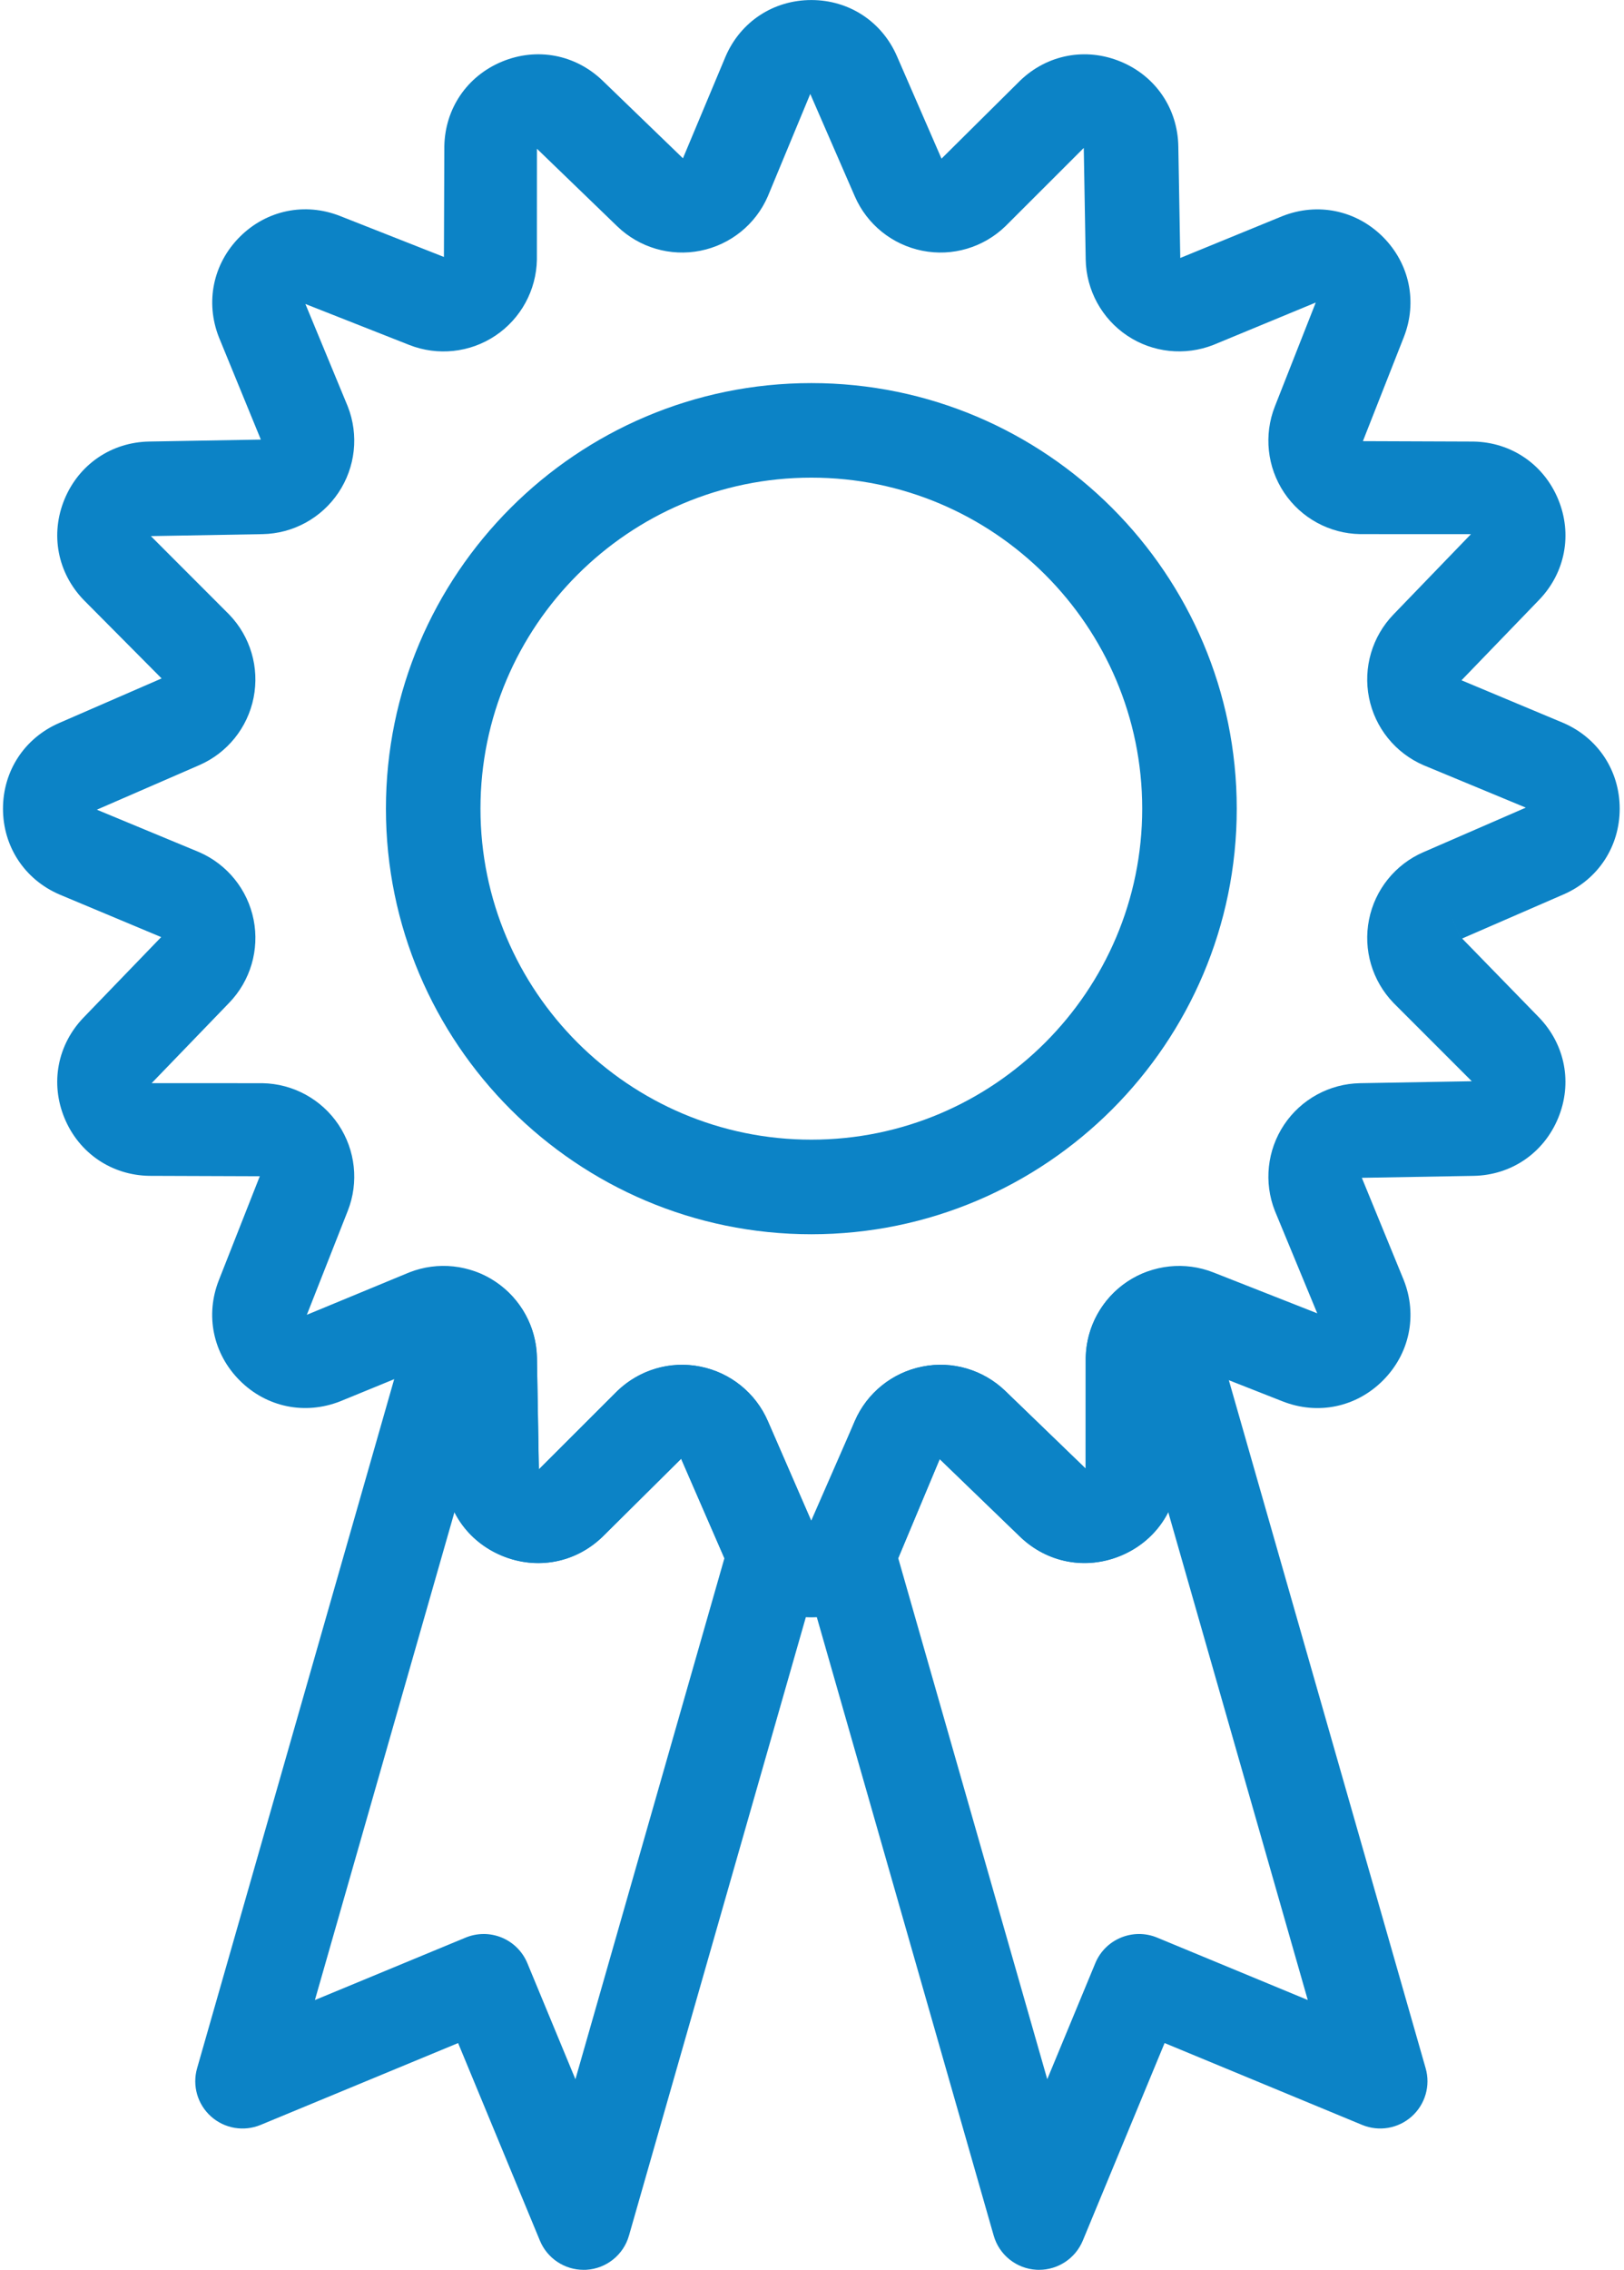
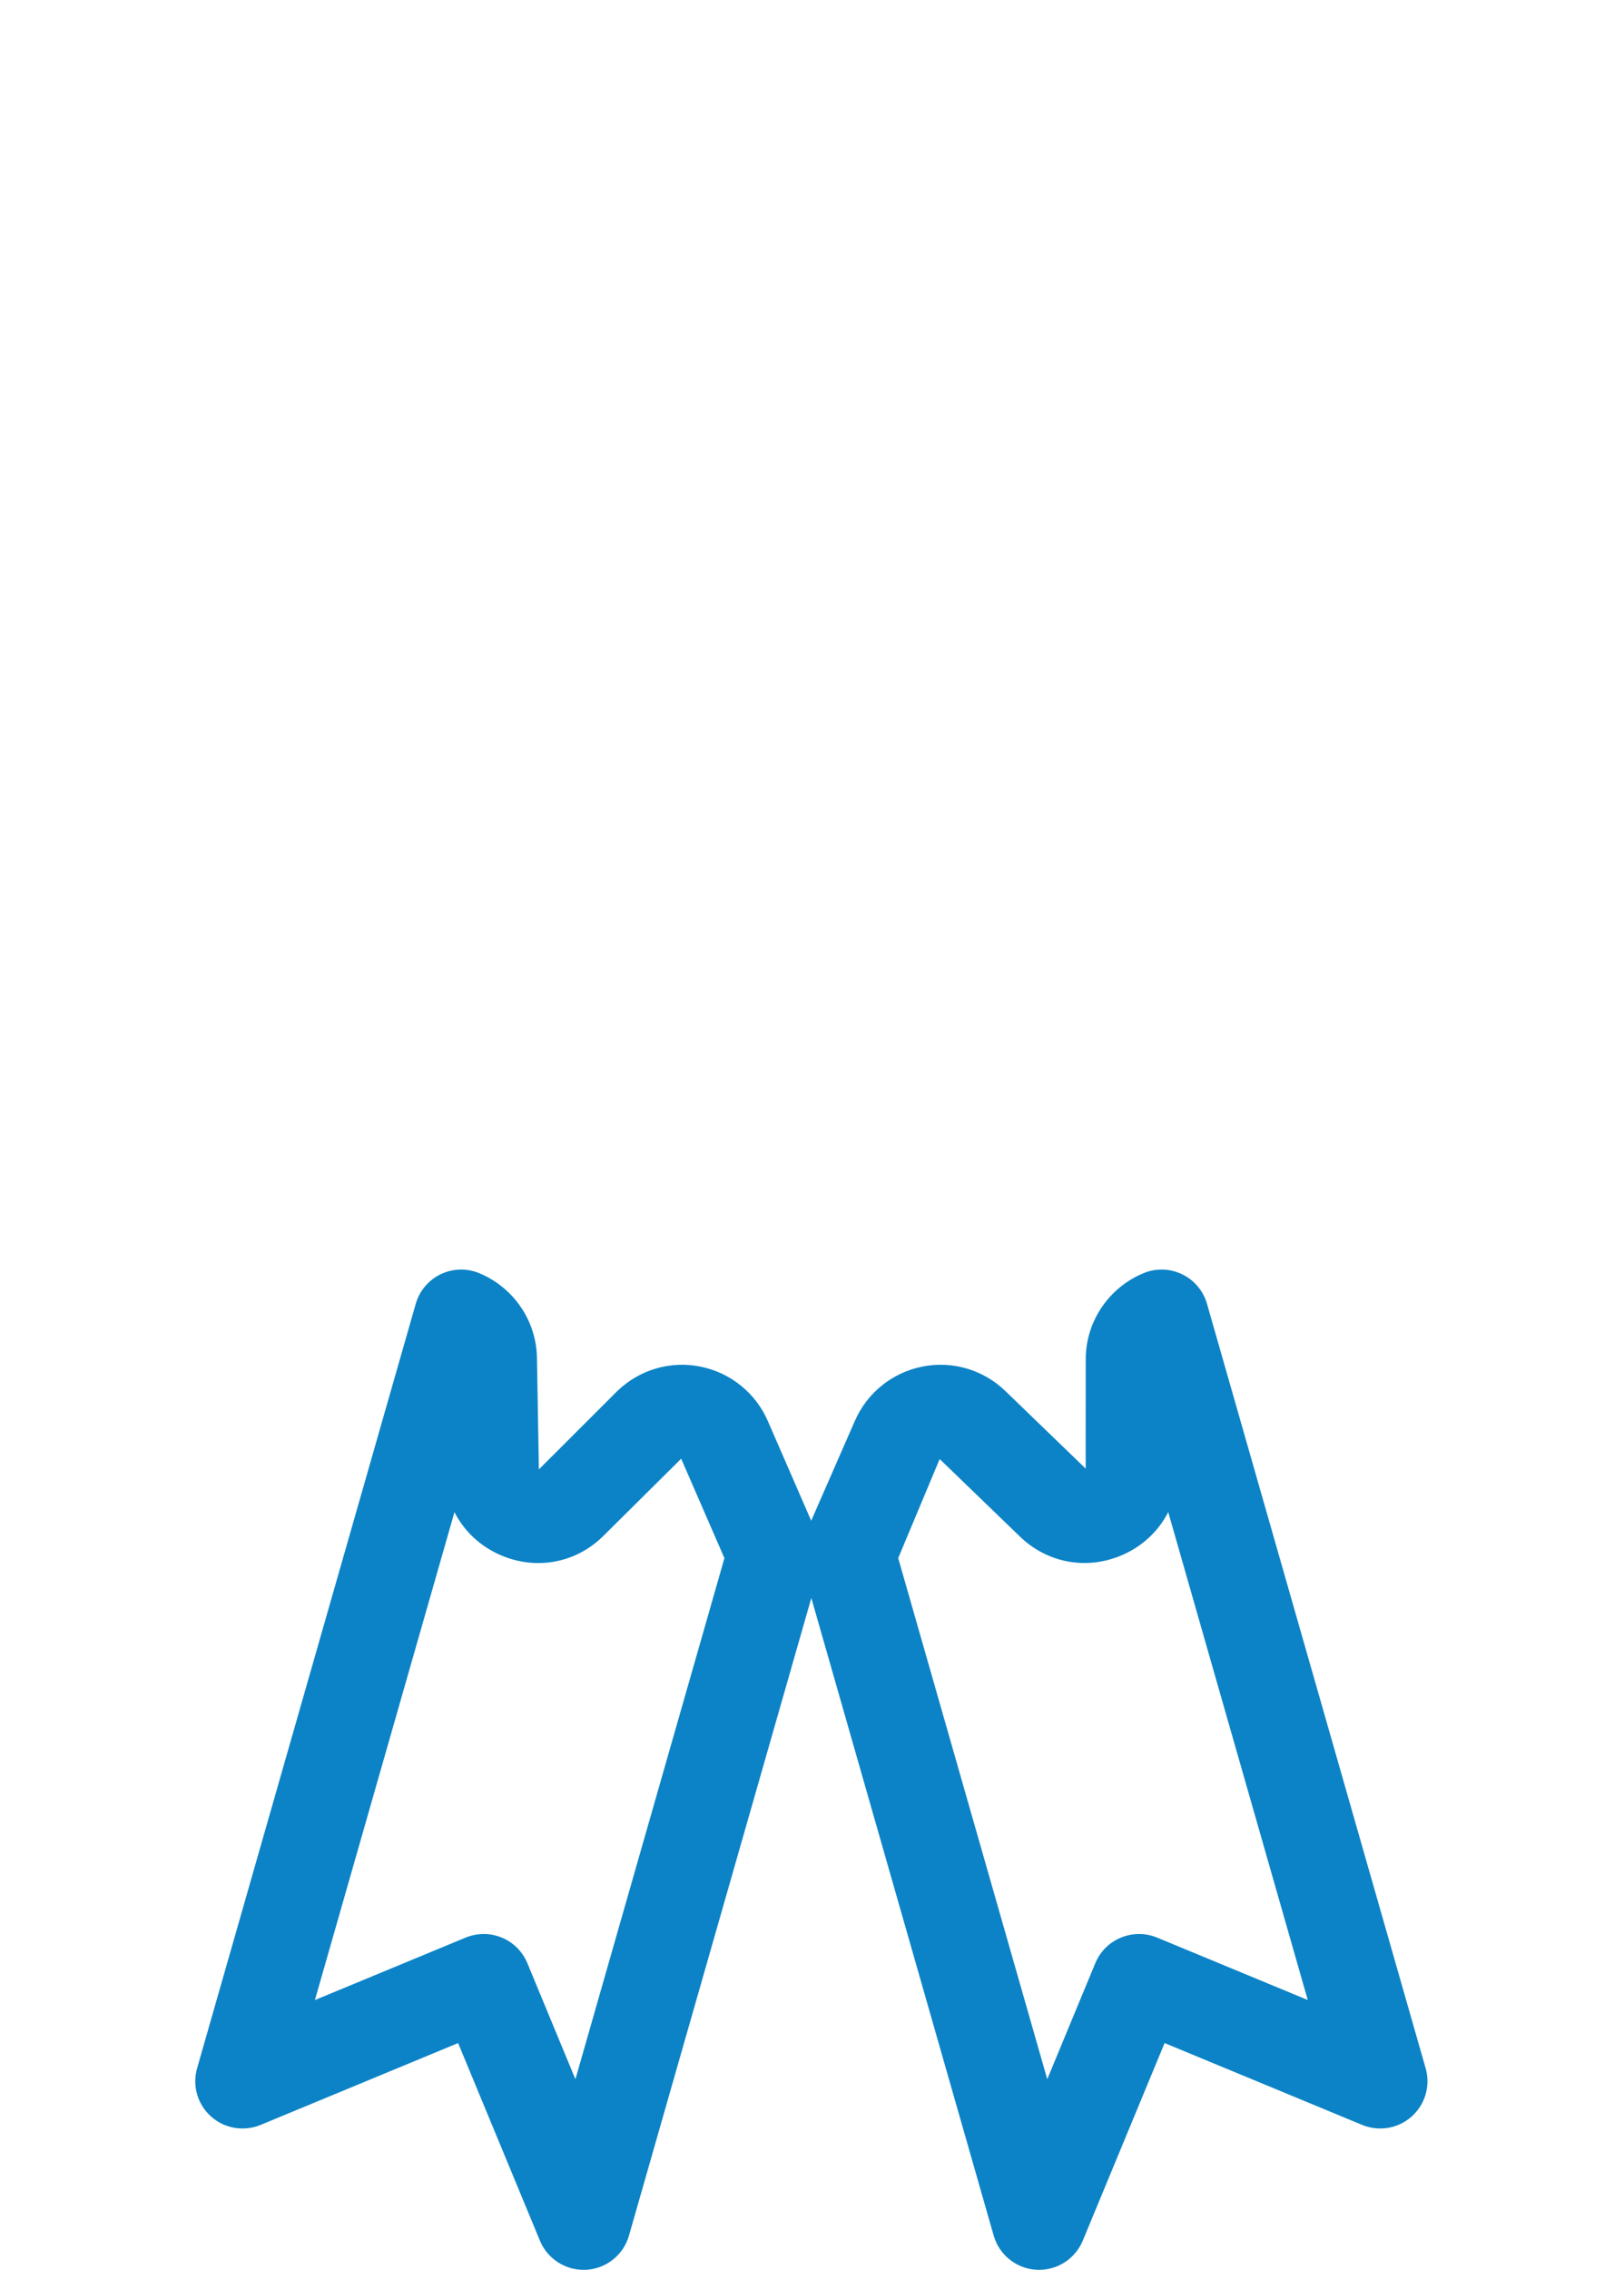
<svg xmlns="http://www.w3.org/2000/svg" width="370" height="517" viewBox="0 0 370 517" fill="none">
-   <path d="M184.849 368.328C176.236 368.328 168.759 363.425 165.329 355.535L155.181 332.215L137.29 349.961C131.118 355.929 122.356 357.613 114.384 354.32C106.423 351.027 101.384 343.64 101.228 335.039L100.787 309.594L77.471 319.149C69.455 322.282 60.705 320.481 54.627 314.395C48.537 308.313 46.709 299.555 49.861 291.547L59.189 267.875L33.99 267.785C25.389 267.633 17.994 262.594 14.701 254.648C11.408 246.695 13.08 237.906 19.053 231.718L36.721 213.413L13.491 203.686C5.592 200.257 0.682 192.776 0.682 184.17C0.682 175.561 5.592 168.08 13.491 164.65L36.819 154.505L19.057 136.622C13.084 130.435 11.412 121.645 14.701 113.696C17.994 105.747 25.385 100.708 33.998 100.555L59.428 100.11L49.87 76.798C46.725 68.79 48.546 60.032 54.624 53.95C60.702 47.86 69.464 46.036 77.476 49.192L101.14 58.52L101.233 33.317C101.39 24.704 106.429 17.317 114.389 14.024C122.362 10.731 131.119 12.415 137.307 18.384L155.596 36.052L165.335 12.806C168.761 4.915 176.237 0.009 184.851 0.009C193.452 0.009 200.933 4.915 204.359 12.81L214.507 36.13L232.398 18.384C238.593 12.396 247.394 10.743 255.336 14.036C263.285 17.329 268.313 24.72 268.461 33.325L268.902 58.751L292.23 49.196C300.234 46.064 308.984 47.872 315.074 53.95C321.152 60.032 322.984 68.79 319.828 76.798L310.512 100.466L335.711 100.56C344.312 100.712 351.707 105.751 355 113.701C358.293 121.65 356.621 130.439 350.644 136.627L332.976 154.928L356.218 164.655C364.117 168.088 369.019 175.565 369.019 184.175C369.019 192.776 364.117 200.257 356.23 203.691L333.125 213.734L350.645 231.718C356.618 237.917 358.29 246.698 354.989 254.652C351.696 262.601 344.313 267.636 335.712 267.789L310.271 268.234L319.83 291.55C322.986 299.558 321.154 308.32 315.064 314.402C308.986 320.484 300.255 322.304 292.22 319.144L268.556 309.832L268.462 335.023C268.314 343.624 263.286 351.019 255.337 354.312C247.388 357.597 238.607 355.948 232.399 349.968L214.098 332.296L204.36 355.542C200.934 363.425 193.458 368.327 184.852 368.327L184.849 368.328ZM155.423 310.824C156.802 310.824 158.189 310.96 159.575 311.234C166.411 312.597 172.153 317.222 174.93 323.625L185.079 346.945L194.754 323.617C197.532 317.226 203.274 312.594 210.109 311.234C216.945 309.835 224.035 311.949 229.05 316.792L247.351 334.464L247.363 309.206C247.5 302.222 251.035 295.749 256.828 291.878C262.644 288.015 269.953 287.226 276.441 289.777L300.113 299.093L290.457 275.757C287.902 269.281 288.691 261.945 292.558 256.144C296.429 250.343 302.906 246.804 309.878 246.683L335.319 246.238L317.46 228.375C312.624 223.352 310.538 216.281 311.906 209.437C313.261 202.601 317.89 196.855 324.285 194.074H324.296L347.624 183.929L324.296 174.253C317.902 171.476 313.265 165.734 311.905 158.894C310.538 152.054 312.62 144.976 317.46 139.956L335.128 121.651L309.878 121.639C302.905 121.518 296.429 117.983 292.558 112.186C288.687 106.386 287.898 99.049 290.456 92.561L299.773 68.897L276.437 78.554C269.948 81.089 262.617 80.319 256.835 76.452C251.03 72.581 247.495 66.104 247.358 59.132L246.917 33.691L229.05 51.539C224.034 56.387 216.945 58.477 210.109 57.098C203.273 55.734 197.531 51.109 194.754 44.715L184.606 21.395L174.93 44.723C172.153 51.113 166.41 55.739 159.575 57.102C152.727 58.473 145.649 56.387 140.634 51.547L122.333 33.875L122.321 59.125C122.196 66.094 118.661 72.57 112.868 76.445C107.083 80.324 99.723 81.109 93.243 78.558L69.579 69.23L79.235 92.566C81.79 99.066 80.993 106.402 77.11 112.195C73.239 117.988 66.762 121.523 59.798 121.644L34.368 122.09L52.216 139.953C57.052 144.96 59.138 152.035 57.779 158.879C56.423 165.726 51.794 171.473 45.4 174.254L22.064 184.399L45.392 194.074C51.798 196.867 56.423 202.613 57.783 209.461C59.138 216.297 57.056 223.371 52.209 228.379L34.553 246.672L59.803 246.684C66.763 246.805 73.244 250.34 77.123 256.133C80.994 261.934 81.791 269.27 79.236 275.75L69.908 299.43L93.244 289.774C99.72 287.223 107.084 288.001 112.869 291.887C118.674 295.762 122.197 302.235 122.322 309.207L122.763 334.637L140.63 316.789C144.646 312.93 149.955 310.825 155.423 310.825L155.423 310.824ZM328.593 203.954L332.882 213.833V213.829L328.593 203.954Z" fill="#0C83C6" />
  <path d="M132.959 516.928C128.627 516.928 124.682 514.318 123.01 510.279L104.373 465.283L59.381 483.92C55.553 485.502 51.166 484.76 48.084 482.006C45.002 479.256 43.76 474.983 44.908 471.01L94.717 296.94C95.557 293.979 97.631 291.53 100.397 290.194C103.162 288.858 106.362 288.776 109.221 289.964C117.045 293.241 122.198 300.796 122.334 309.222L122.775 334.64L140.642 316.796C145.658 311.948 152.724 309.827 159.583 311.233C166.419 312.596 172.161 317.229 174.938 323.624L184.969 346.679C187.001 349.382 187.915 353.238 186.977 356.476L143.301 509.126C142.051 513.532 138.137 516.657 133.563 516.919C133.368 516.927 133.157 516.931 132.958 516.931L132.959 516.928ZM110.201 440.444C111.6 440.444 112.998 440.717 114.322 441.264C116.963 442.358 119.057 444.451 120.15 447.092L131.099 473.522L165.048 354.852L155.193 332.204L137.302 349.95C131.13 355.931 122.349 357.587 114.384 354.306C109.548 352.302 105.782 348.774 103.54 344.376L71.747 455.486L106.075 441.267C107.403 440.72 108.801 440.447 110.2 440.447L110.201 440.444ZM185.08 346.924H185.092H185.08Z" fill="#0C83C6" />
  <path d="M236.739 516.928C236.54 516.928 236.329 516.924 236.13 516.912C231.556 516.65 227.642 513.525 226.392 509.119L182.716 356.469C181.77 353.168 182.454 349.606 184.567 346.895L194.758 323.61C197.535 317.219 203.278 312.587 210.113 311.231C216.949 309.832 224.039 311.946 229.054 316.789L247.355 334.461L247.367 309.203V309.188C247.523 300.762 252.687 293.219 260.504 289.958C263.344 288.77 266.551 288.864 269.316 290.196C272.082 291.528 274.152 293.981 274.996 296.938L324.805 471.008C325.95 474.977 324.711 479.254 321.629 482.004C318.547 484.758 314.16 485.5 310.332 483.918L265.332 465.281L246.695 510.277C245.016 514.316 241.07 516.926 236.738 516.926L236.739 516.928ZM204.641 354.838L238.598 473.518L249.547 447.088C251.821 441.591 258.149 439.006 263.617 441.259L297.953 455.478L266.16 344.358C263.93 348.753 260.164 352.284 255.328 354.292C247.387 357.577 238.586 355.921 232.39 349.948L214.089 332.276L204.641 354.838Z" fill="#0C83C6" />
-   <path d="M184.849 281.088C131.404 281.088 87.927 237.608 87.927 184.166C87.927 130.725 131.404 87.244 184.849 87.244C238.294 87.244 281.771 130.724 281.771 184.166C281.775 237.607 238.298 281.088 184.849 281.088ZM184.849 108.778C143.287 108.778 109.466 142.594 109.466 184.161C109.466 225.727 143.286 259.544 184.849 259.544C226.412 259.544 260.232 225.728 260.232 184.161C260.236 142.595 226.412 108.778 184.849 108.778Z" fill="#0C83C6" />
</svg>